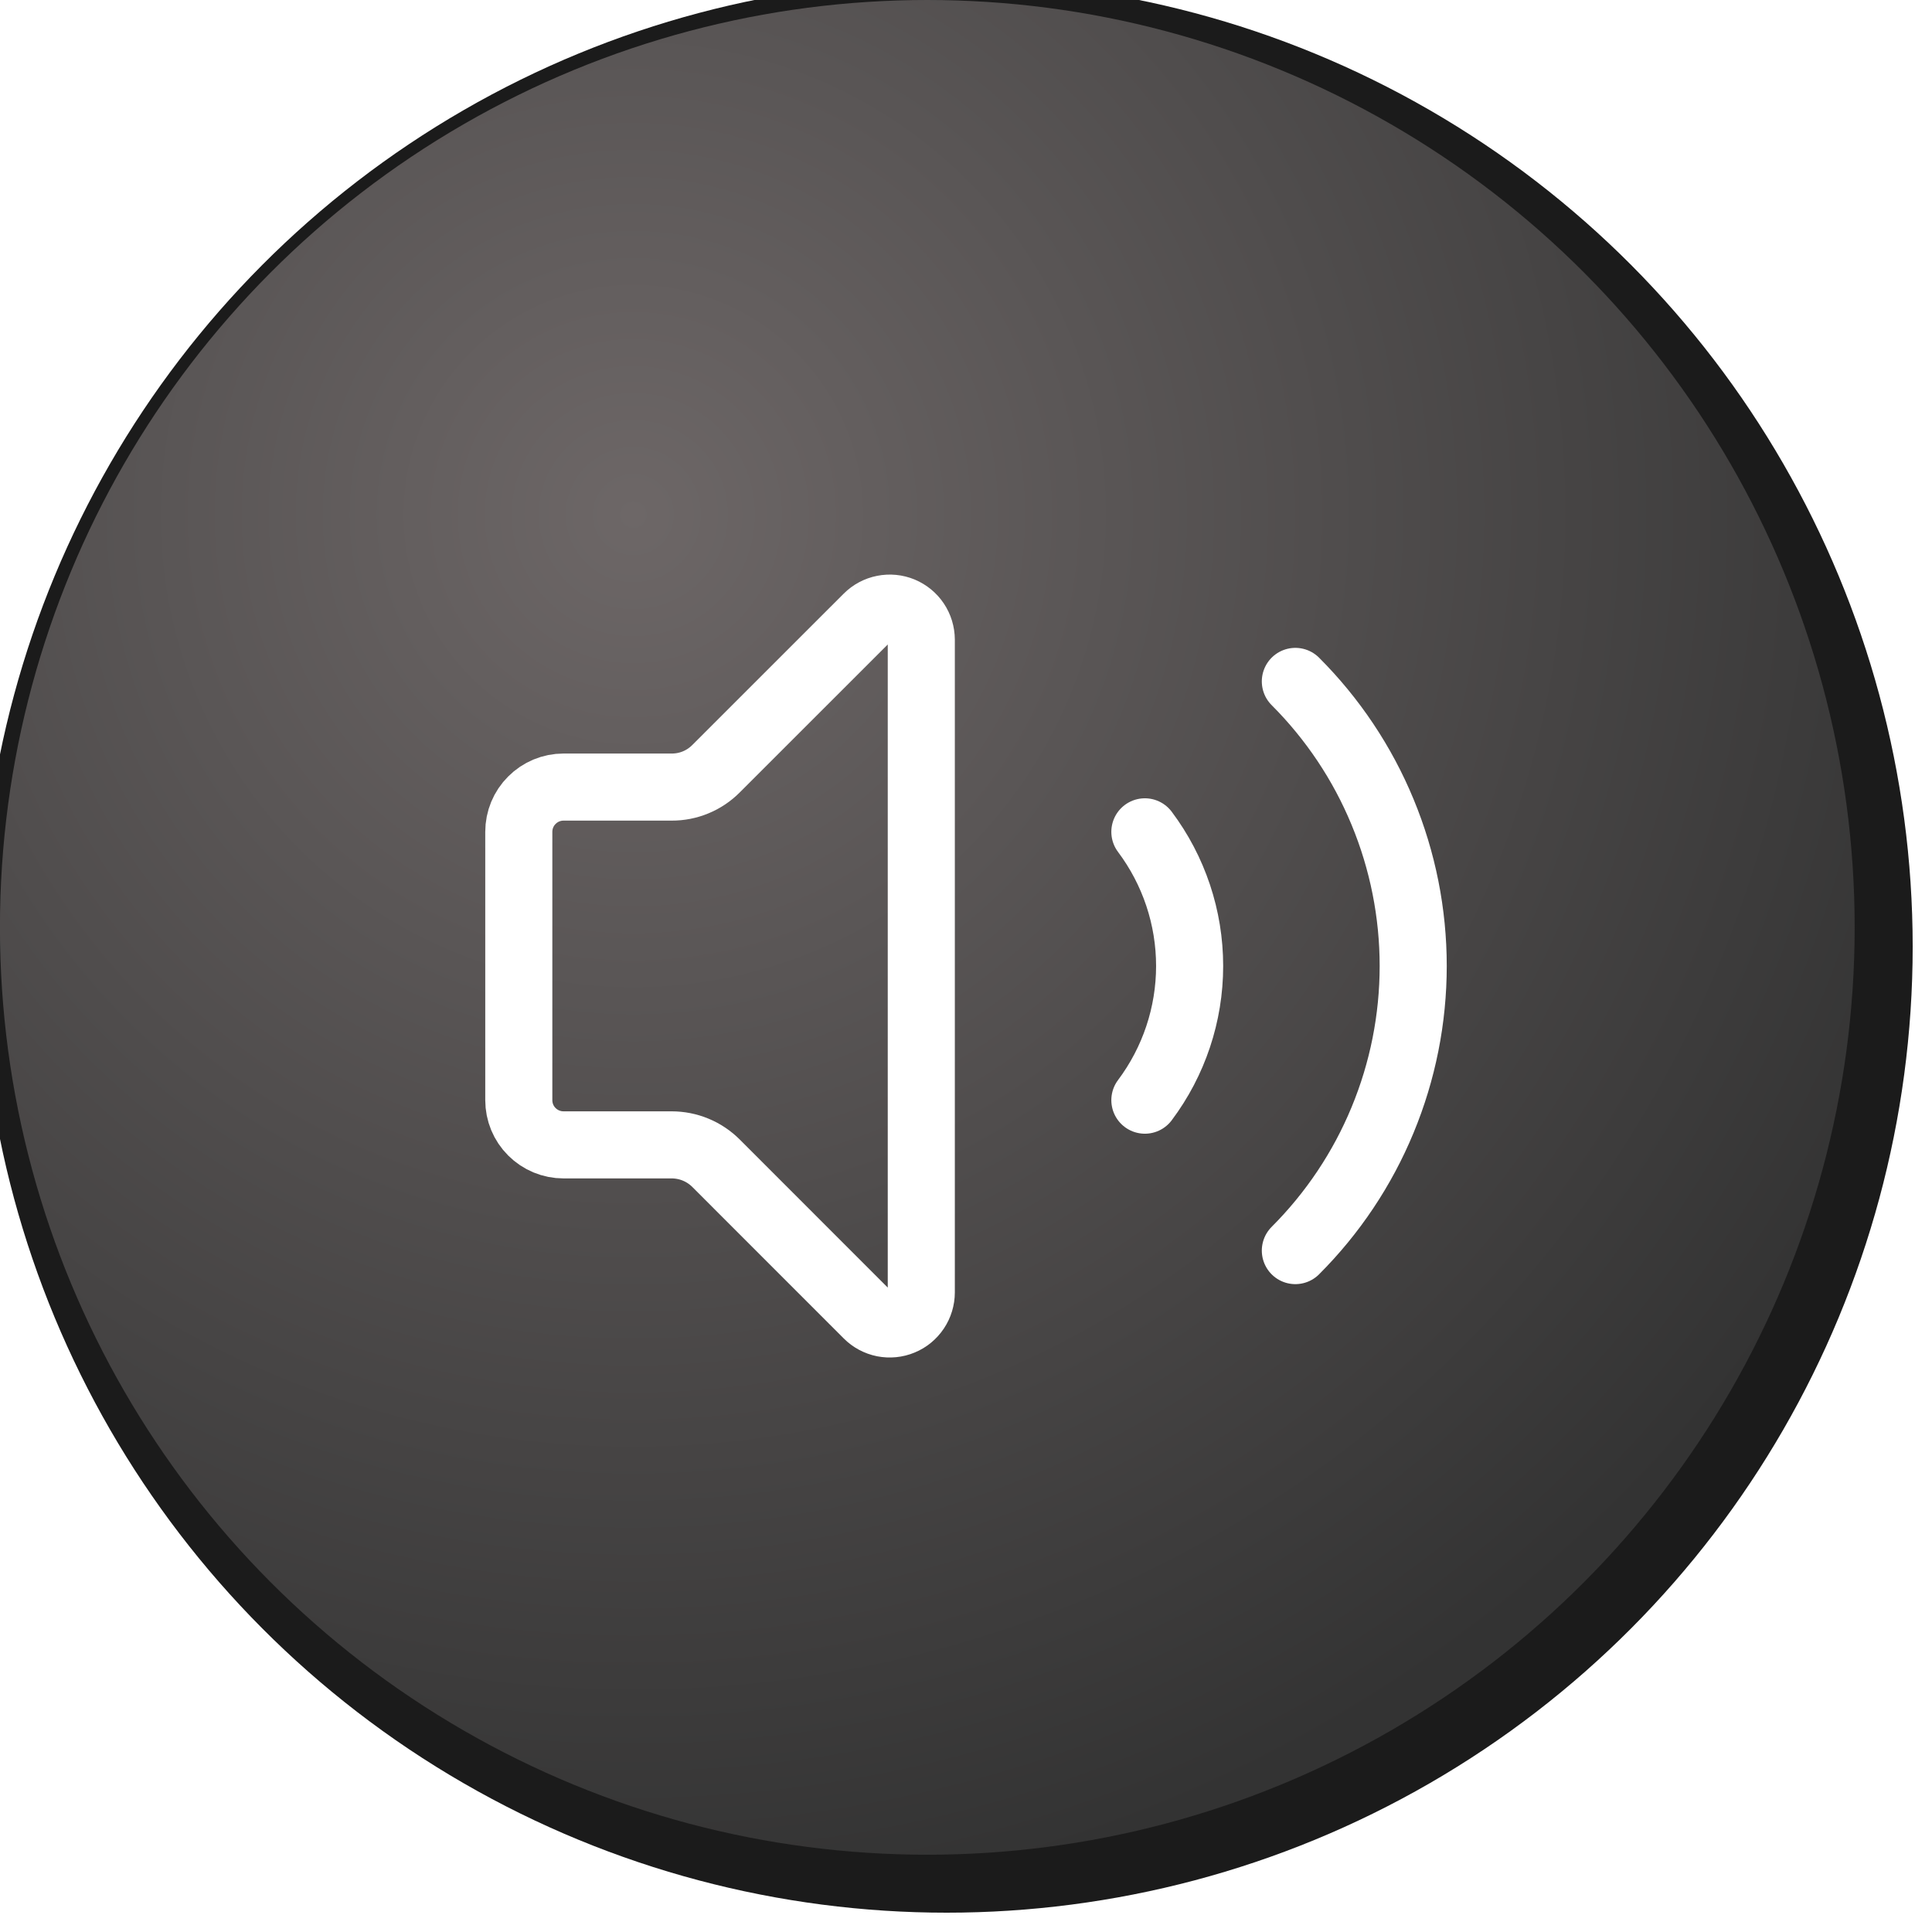
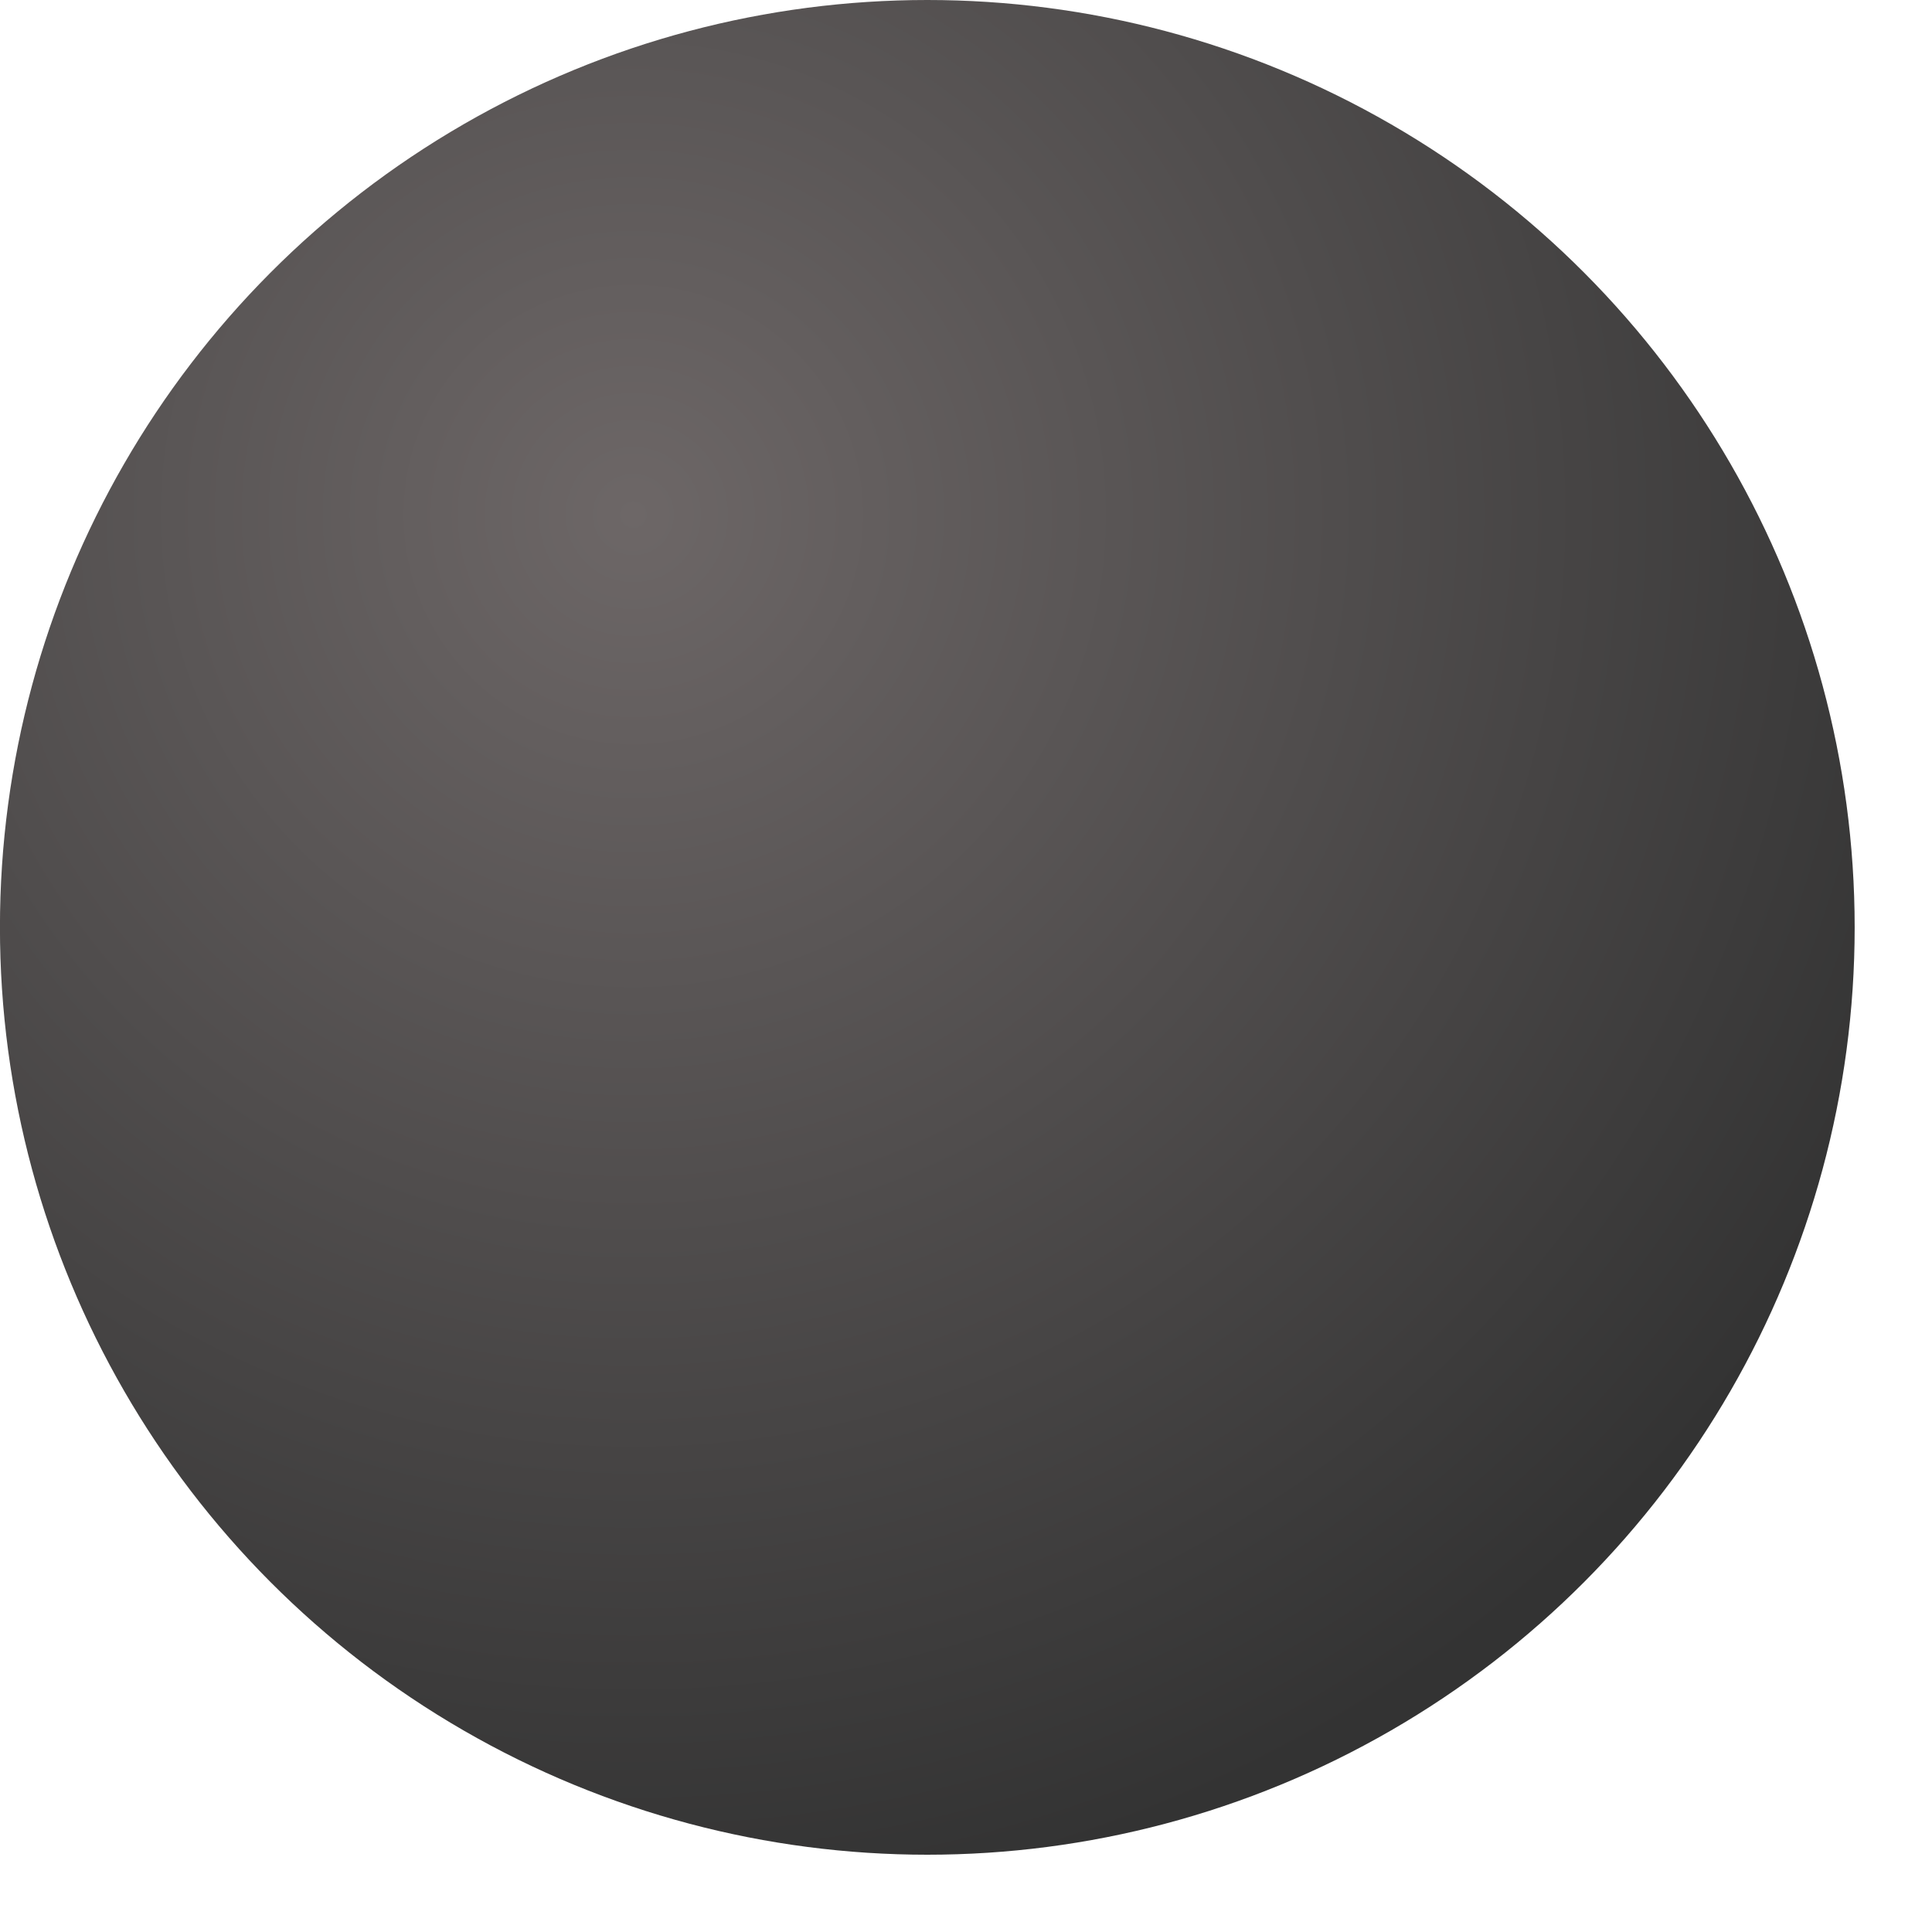
<svg xmlns="http://www.w3.org/2000/svg" width="36" height="36" viewBox="0 0 36 36" fill="none">
  <g filter="url(#filter0_i_6591_5059)">
-     <circle cx="18" cy="18" r="18" fill="#1B1B1B" />
-   </g>
+     </g>
  <g filter="url(#filter1_i_6591_5059)">
    <circle cx="17.999" cy="18" r="17.28" fill="url(#paint0_radial_6591_5059)" />
  </g>
-   <path d="M21.333 15.5C21.874 16.221 22.167 17.098 22.167 18C22.167 18.901 21.874 19.779 21.333 20.5M24.137 23.303C24.833 22.607 25.386 21.78 25.762 20.87C26.139 19.96 26.333 18.985 26.333 18C26.333 17.015 26.139 16.04 25.762 15.13C25.386 14.22 24.833 13.393 24.137 12.697M17.167 11.918C17.166 11.802 17.132 11.689 17.067 11.592C17.003 11.496 16.911 11.421 16.804 11.376C16.697 11.332 16.579 11.32 16.465 11.343C16.351 11.365 16.246 11.421 16.164 11.503L13.344 14.322C13.235 14.432 13.106 14.519 12.963 14.578C12.821 14.637 12.668 14.667 12.513 14.666H10.5C10.279 14.666 10.067 14.754 9.911 14.911C9.754 15.067 9.667 15.279 9.667 15.5V20.5C9.667 20.721 9.754 20.933 9.911 21.089C10.067 21.245 10.279 21.333 10.5 21.333H12.513C12.668 21.333 12.821 21.363 12.963 21.422C13.106 21.481 13.235 21.568 13.344 21.677L16.163 24.497C16.245 24.58 16.35 24.636 16.464 24.659C16.578 24.681 16.697 24.67 16.804 24.625C16.912 24.581 17.003 24.505 17.068 24.408C17.132 24.312 17.167 24.198 17.167 24.081V11.918Z" stroke="white" stroke-width="1.25" stroke-linecap="round" stroke-linejoin="round" />
  <defs>
    <filter id="filter0_i_6591_5059" x="0" y="0" width="36" height="36" filterUnits="userSpaceOnUse" color-interpolation-filters="sRGB">
      <feFlood flood-opacity="0" result="BackgroundImageFix" />
      <feBlend mode="normal" in="SourceGraphic" in2="BackgroundImageFix" result="shape" />
      <feColorMatrix in="SourceAlpha" type="matrix" values="0 0 0 0 0 0 0 0 0 0 0 0 0 0 0 0 0 0 127 0" result="hardAlpha" />
      <feOffset dx="-0.36" dy="-0.36" />
      <feComposite in2="hardAlpha" operator="arithmetic" k2="-1" k3="1" />
      <feColorMatrix type="matrix" values="0 0 0 0 1 0 0 0 0 1 0 0 0 0 1 0 0 0 0.12 0" />
      <feBlend mode="normal" in2="shape" result="effect1_innerShadow_6591_5059" />
    </filter>
    <filter id="filter1_i_6591_5059" x="-0.001" y="-0" width="35.28" height="35.28" filterUnits="userSpaceOnUse" color-interpolation-filters="sRGB">
      <feFlood flood-opacity="0" result="BackgroundImageFix" />
      <feBlend mode="normal" in="SourceGraphic" in2="BackgroundImageFix" result="shape" />
      <feColorMatrix in="SourceAlpha" type="matrix" values="0 0 0 0 0 0 0 0 0 0 0 0 0 0 0 0 0 0 127 0" result="hardAlpha" />
      <feOffset dx="-0.72" dy="-0.72" />
      <feGaussianBlur stdDeviation="0.36" />
      <feComposite in2="hardAlpha" operator="arithmetic" k2="-1" k3="1" />
      <feColorMatrix type="matrix" values="0 0 0 0 1 0 0 0 0 1 0 0 0 0 1 0 0 0 0.22 0" />
      <feBlend mode="normal" in2="shape" result="effect1_innerShadow_6591_5059" />
    </filter>
    <radialGradient id="paint0_radial_6591_5059" cx="0" cy="0" r="1" gradientUnits="userSpaceOnUse" gradientTransform="translate(12.501 10.145) rotate(71.03) scale(26.578)">
      <stop stop-color="#6D6767" />
      <stop offset="1" stop-color="#333333" />
    </radialGradient>
  </defs>
</svg>